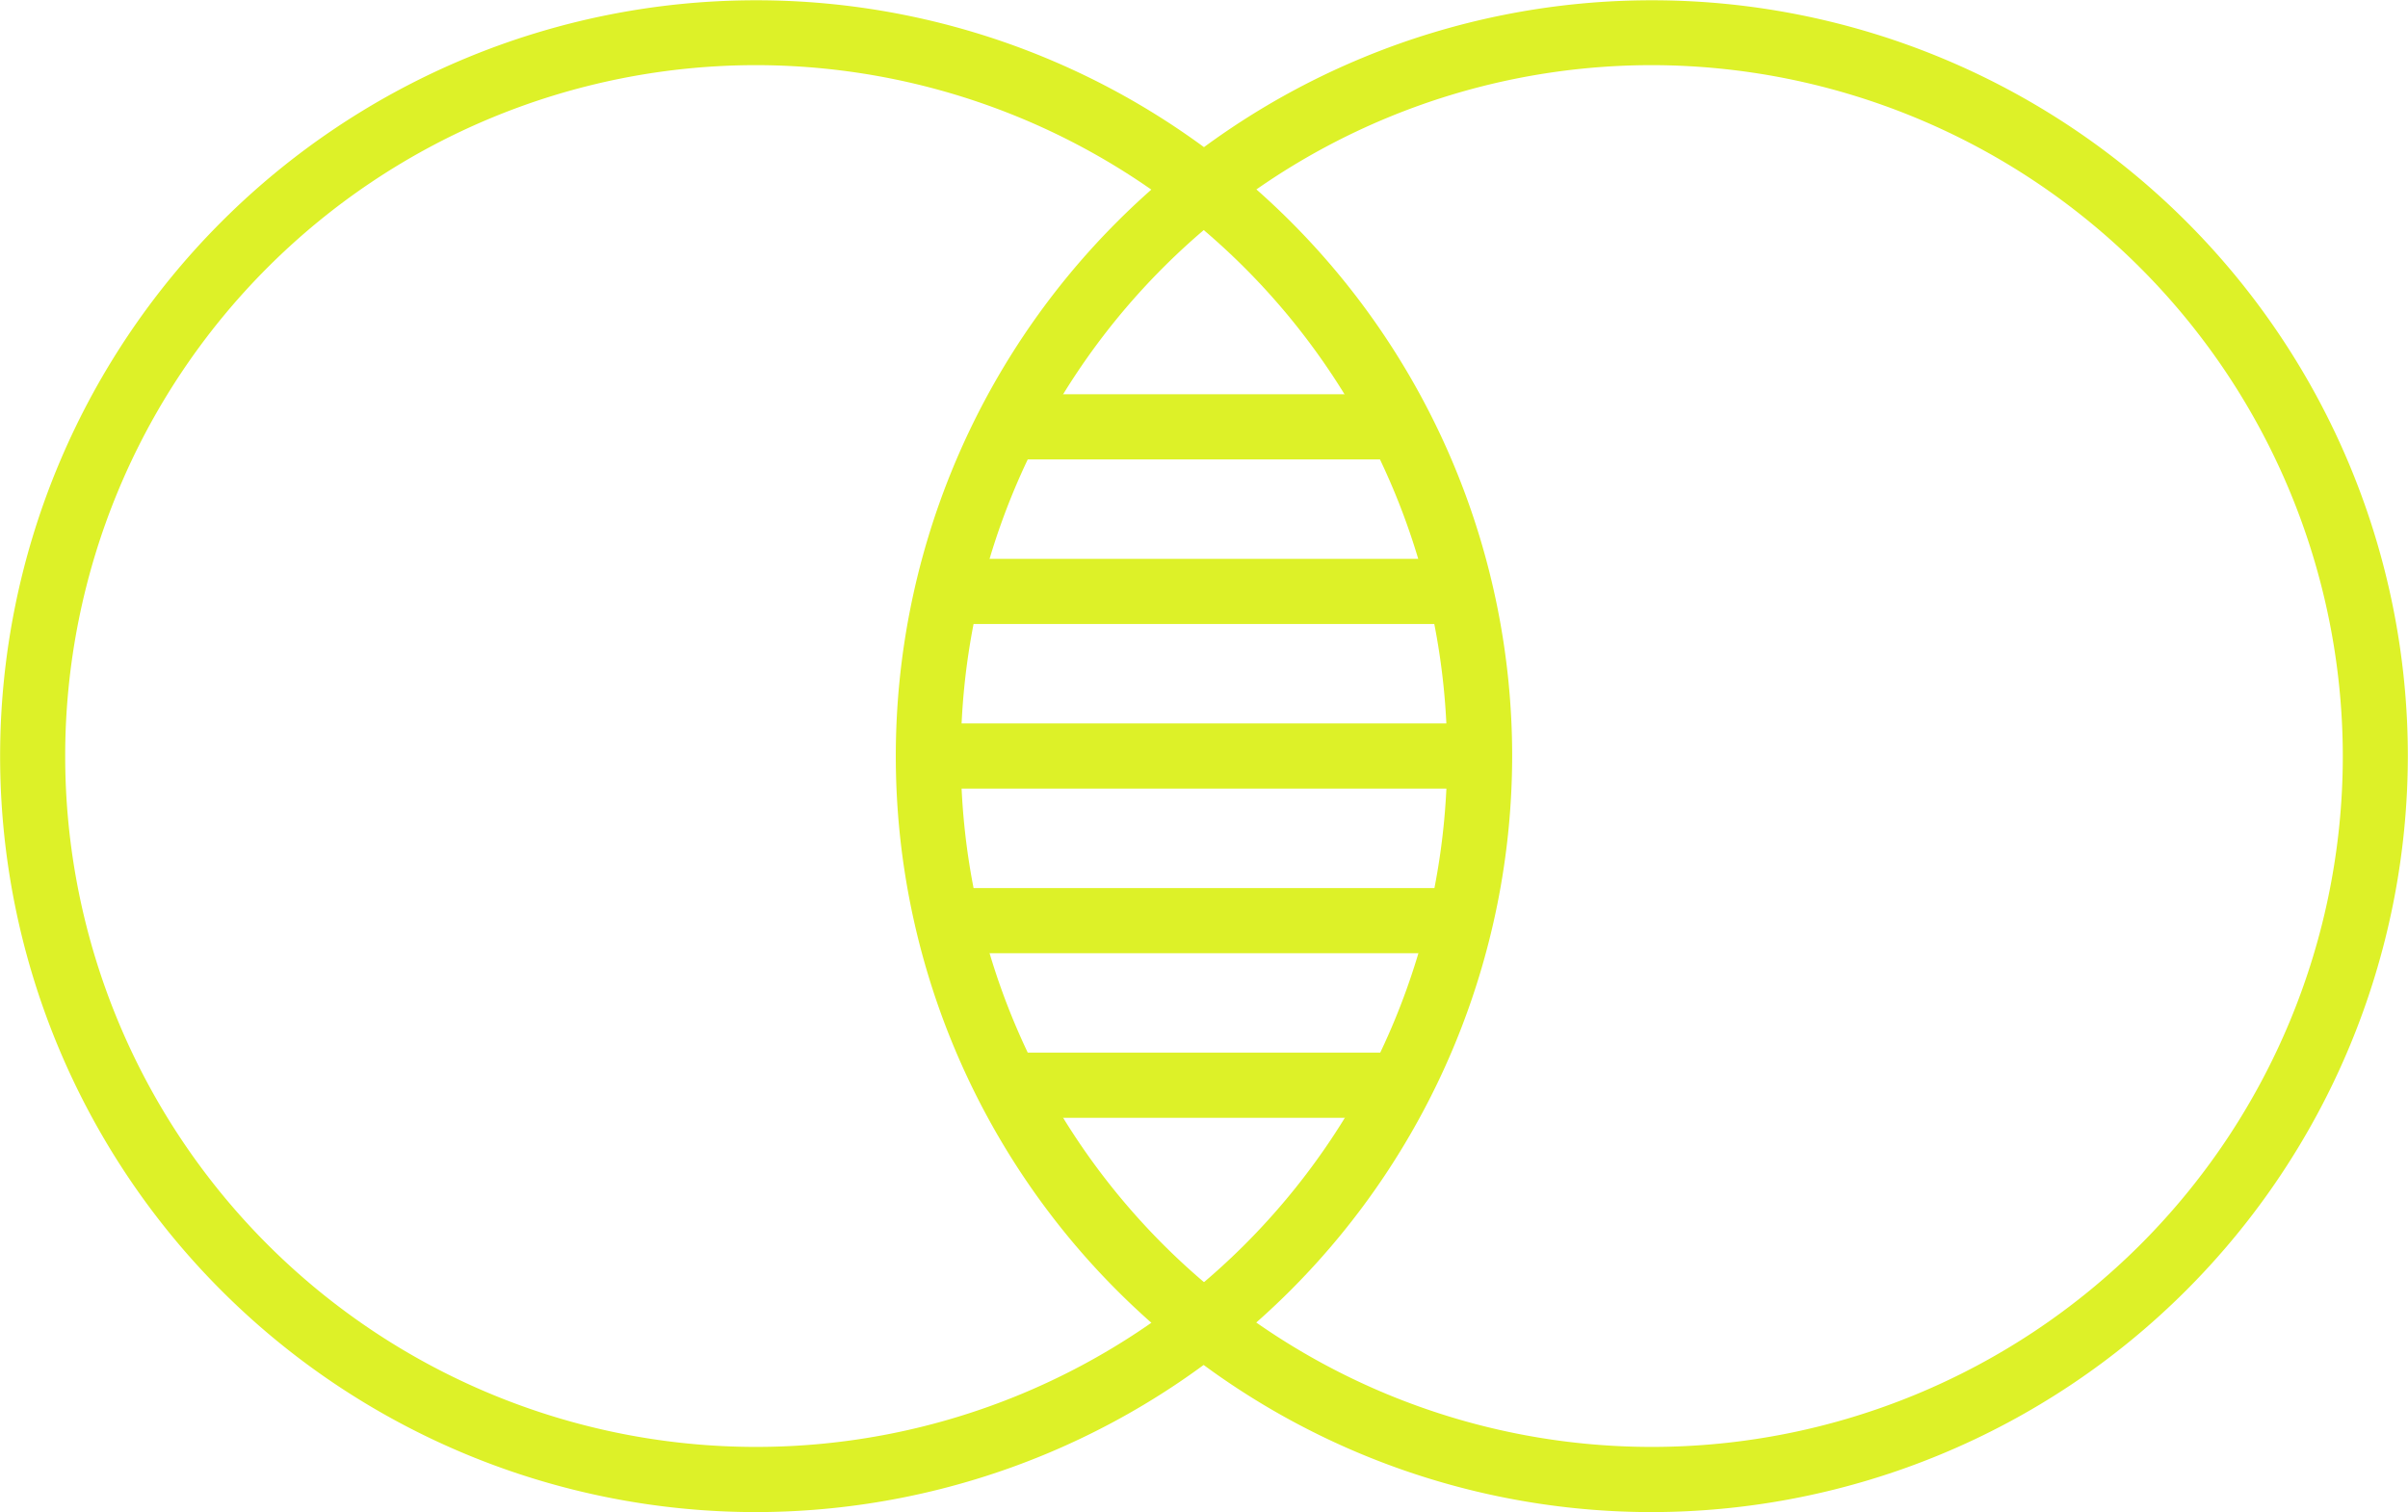
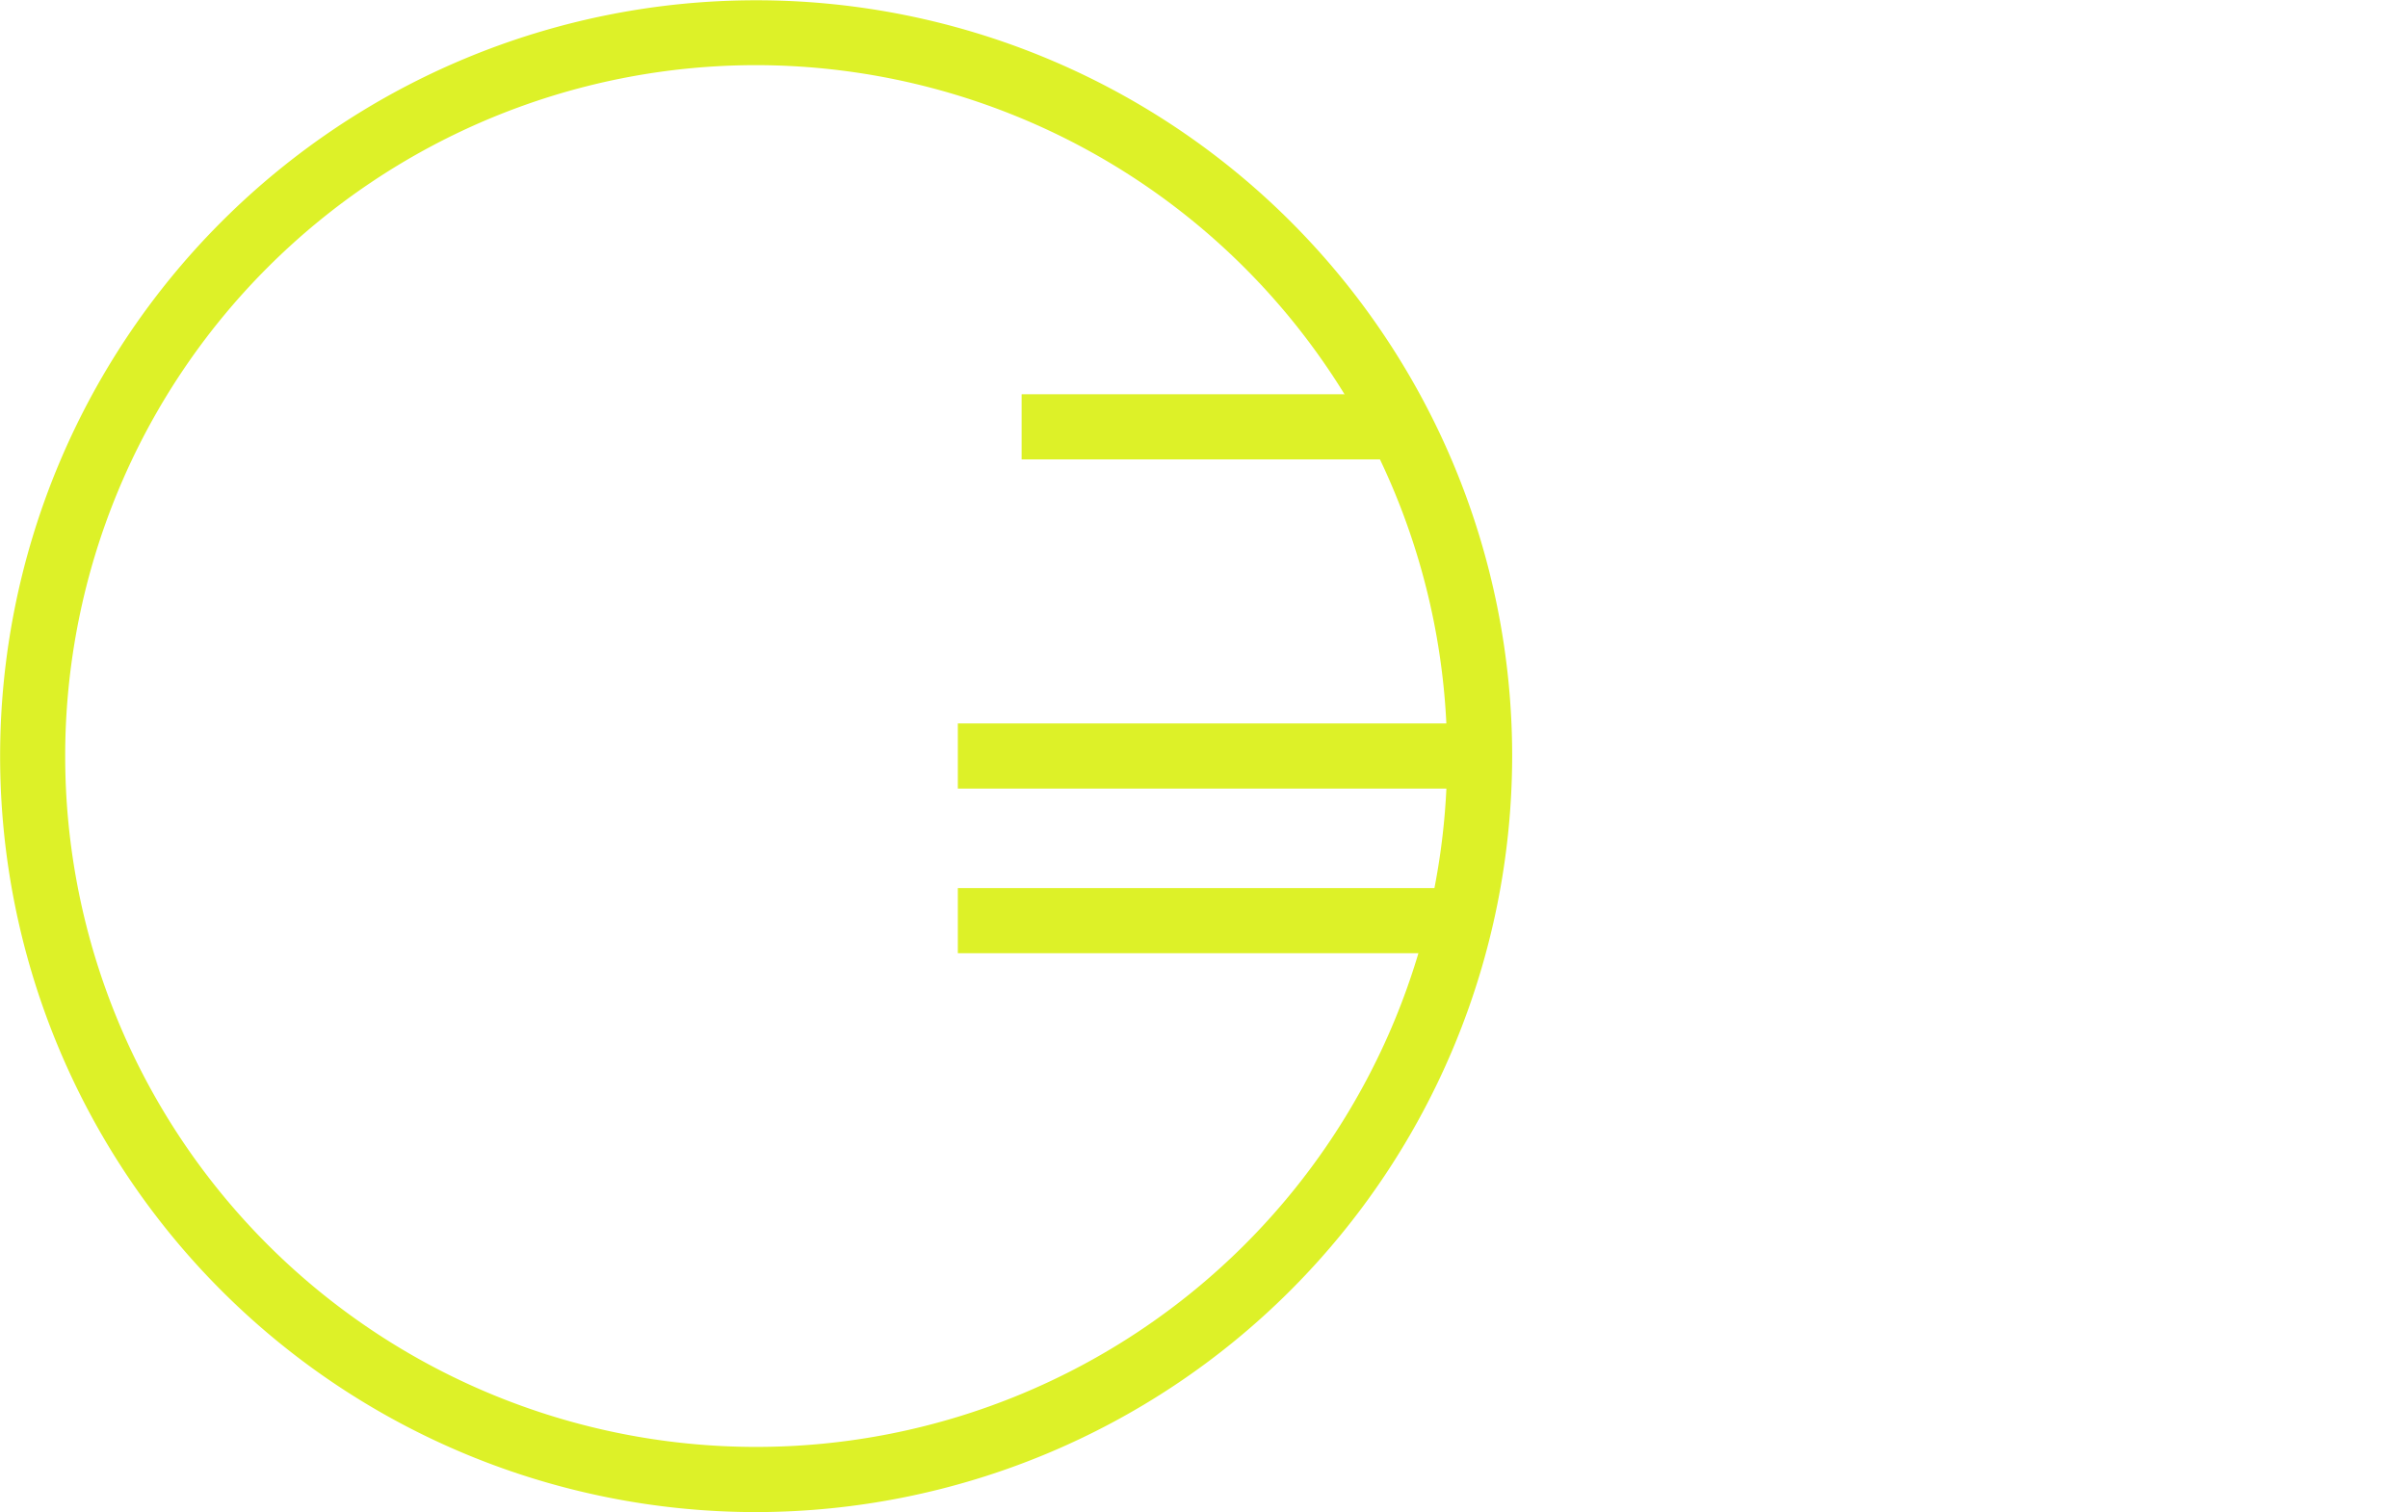
<svg xmlns="http://www.w3.org/2000/svg" width="63.383" height="39.807" viewBox="0 0 63.383 39.807">
  <g transform="translate(-151.508 -193.675)">
    <g transform="translate(178.399 204.054)">
      <rect width="9.854" height="1.715" fill="#ddf128" />
    </g>
    <g transform="translate(178.399 221.387)">
-       <rect width="9.854" height="1.715" fill="#ddf128" />
-     </g>
+       </g>
    <g transform="translate(176.72 208.387)">
-       <rect width="13.211" height="1.715" fill="#ddf128" />
-     </g>
+       </g>
    <g transform="translate(176.72 217.054)">
      <rect width="13.211" height="1.715" fill="#ddf128" />
    </g>
    <g transform="translate(176.72 212.72)">
      <rect width="13.211" height="1.715" fill="#ddf128" />
    </g>
    <g transform="translate(151.508 193.675)">
      <path d="M171.411,233.482a19.9,19.9,0,1,1,19.9-19.9A19.926,19.926,0,0,1,171.411,233.482Zm0-38.092A18.188,18.188,0,1,0,189.6,213.578,18.208,18.208,0,0,0,171.411,195.39Z" transform="translate(-151.508 -193.675)" fill="#ddf128" />
    </g>
    <g transform="translate(175.084 193.675)">
-       <path d="M198.9,233.482a19.9,19.9,0,1,1,19.9-19.9A19.926,19.926,0,0,1,198.9,233.482Zm0-38.092a18.188,18.188,0,1,0,18.188,18.188A18.209,18.209,0,0,0,198.9,195.39Z" transform="translate(-178.997 -193.675)" fill="#ddf128" />
-     </g>
+       </g>
  </g>
</svg>